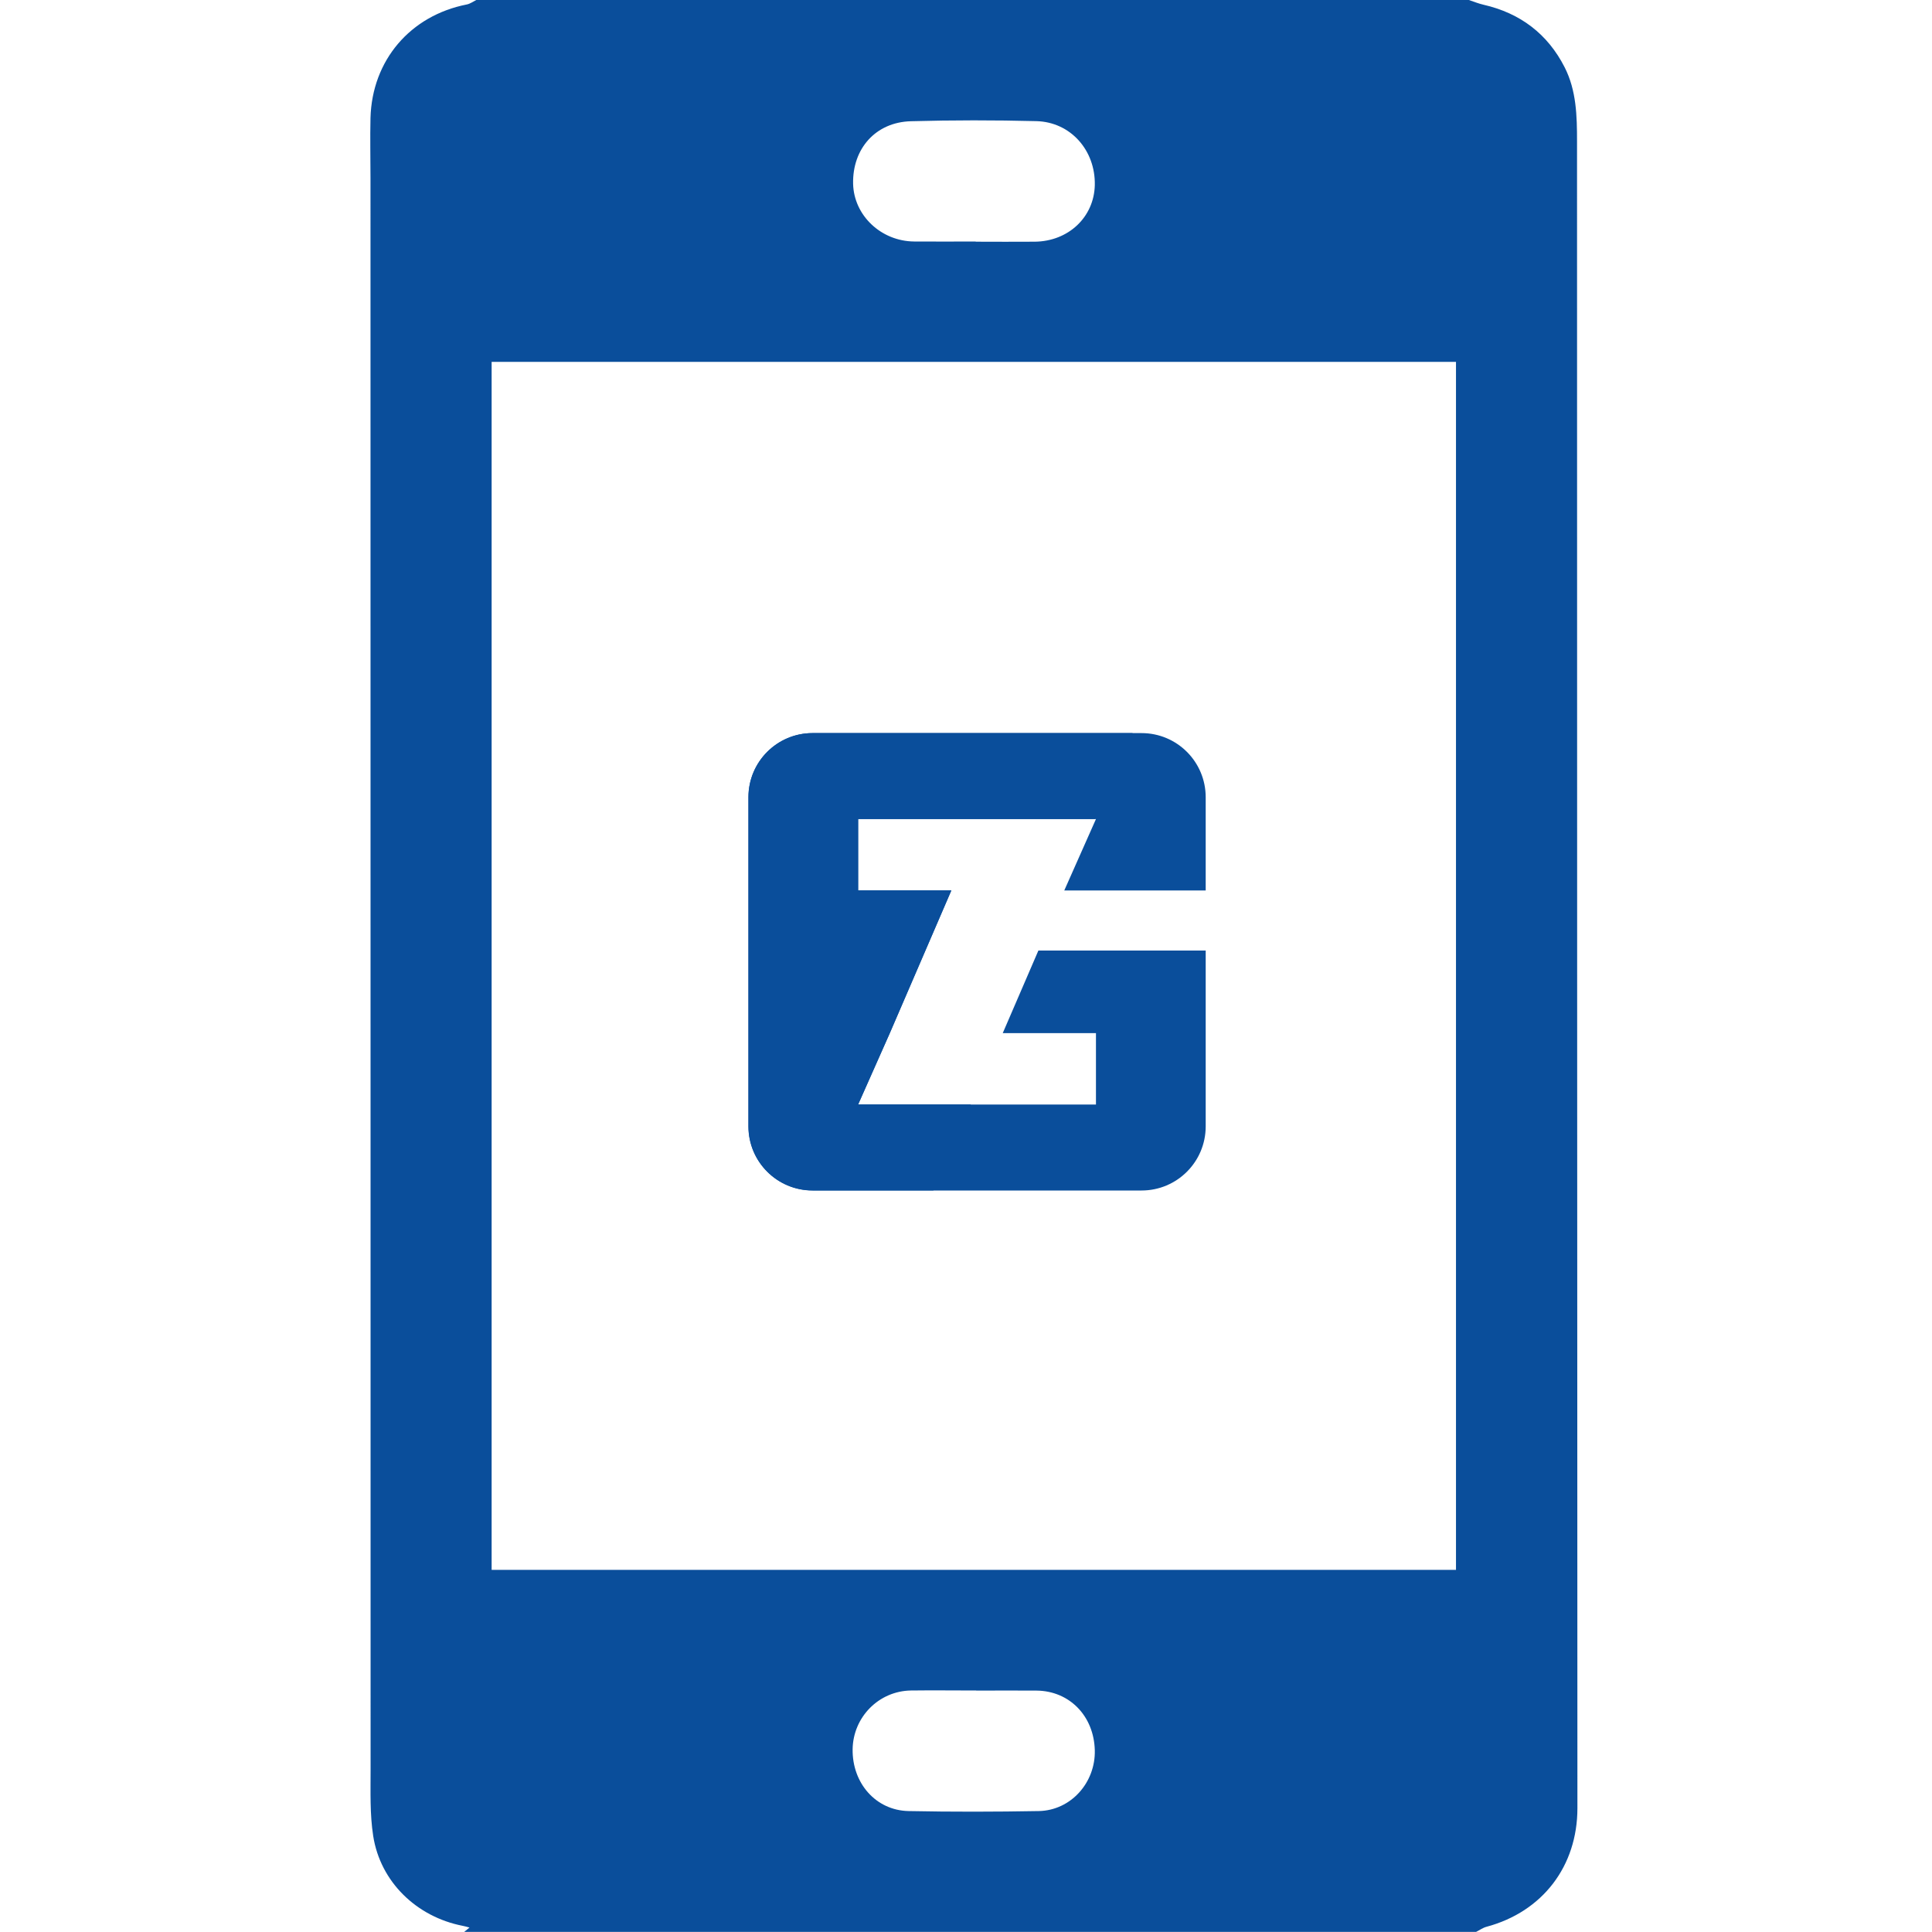
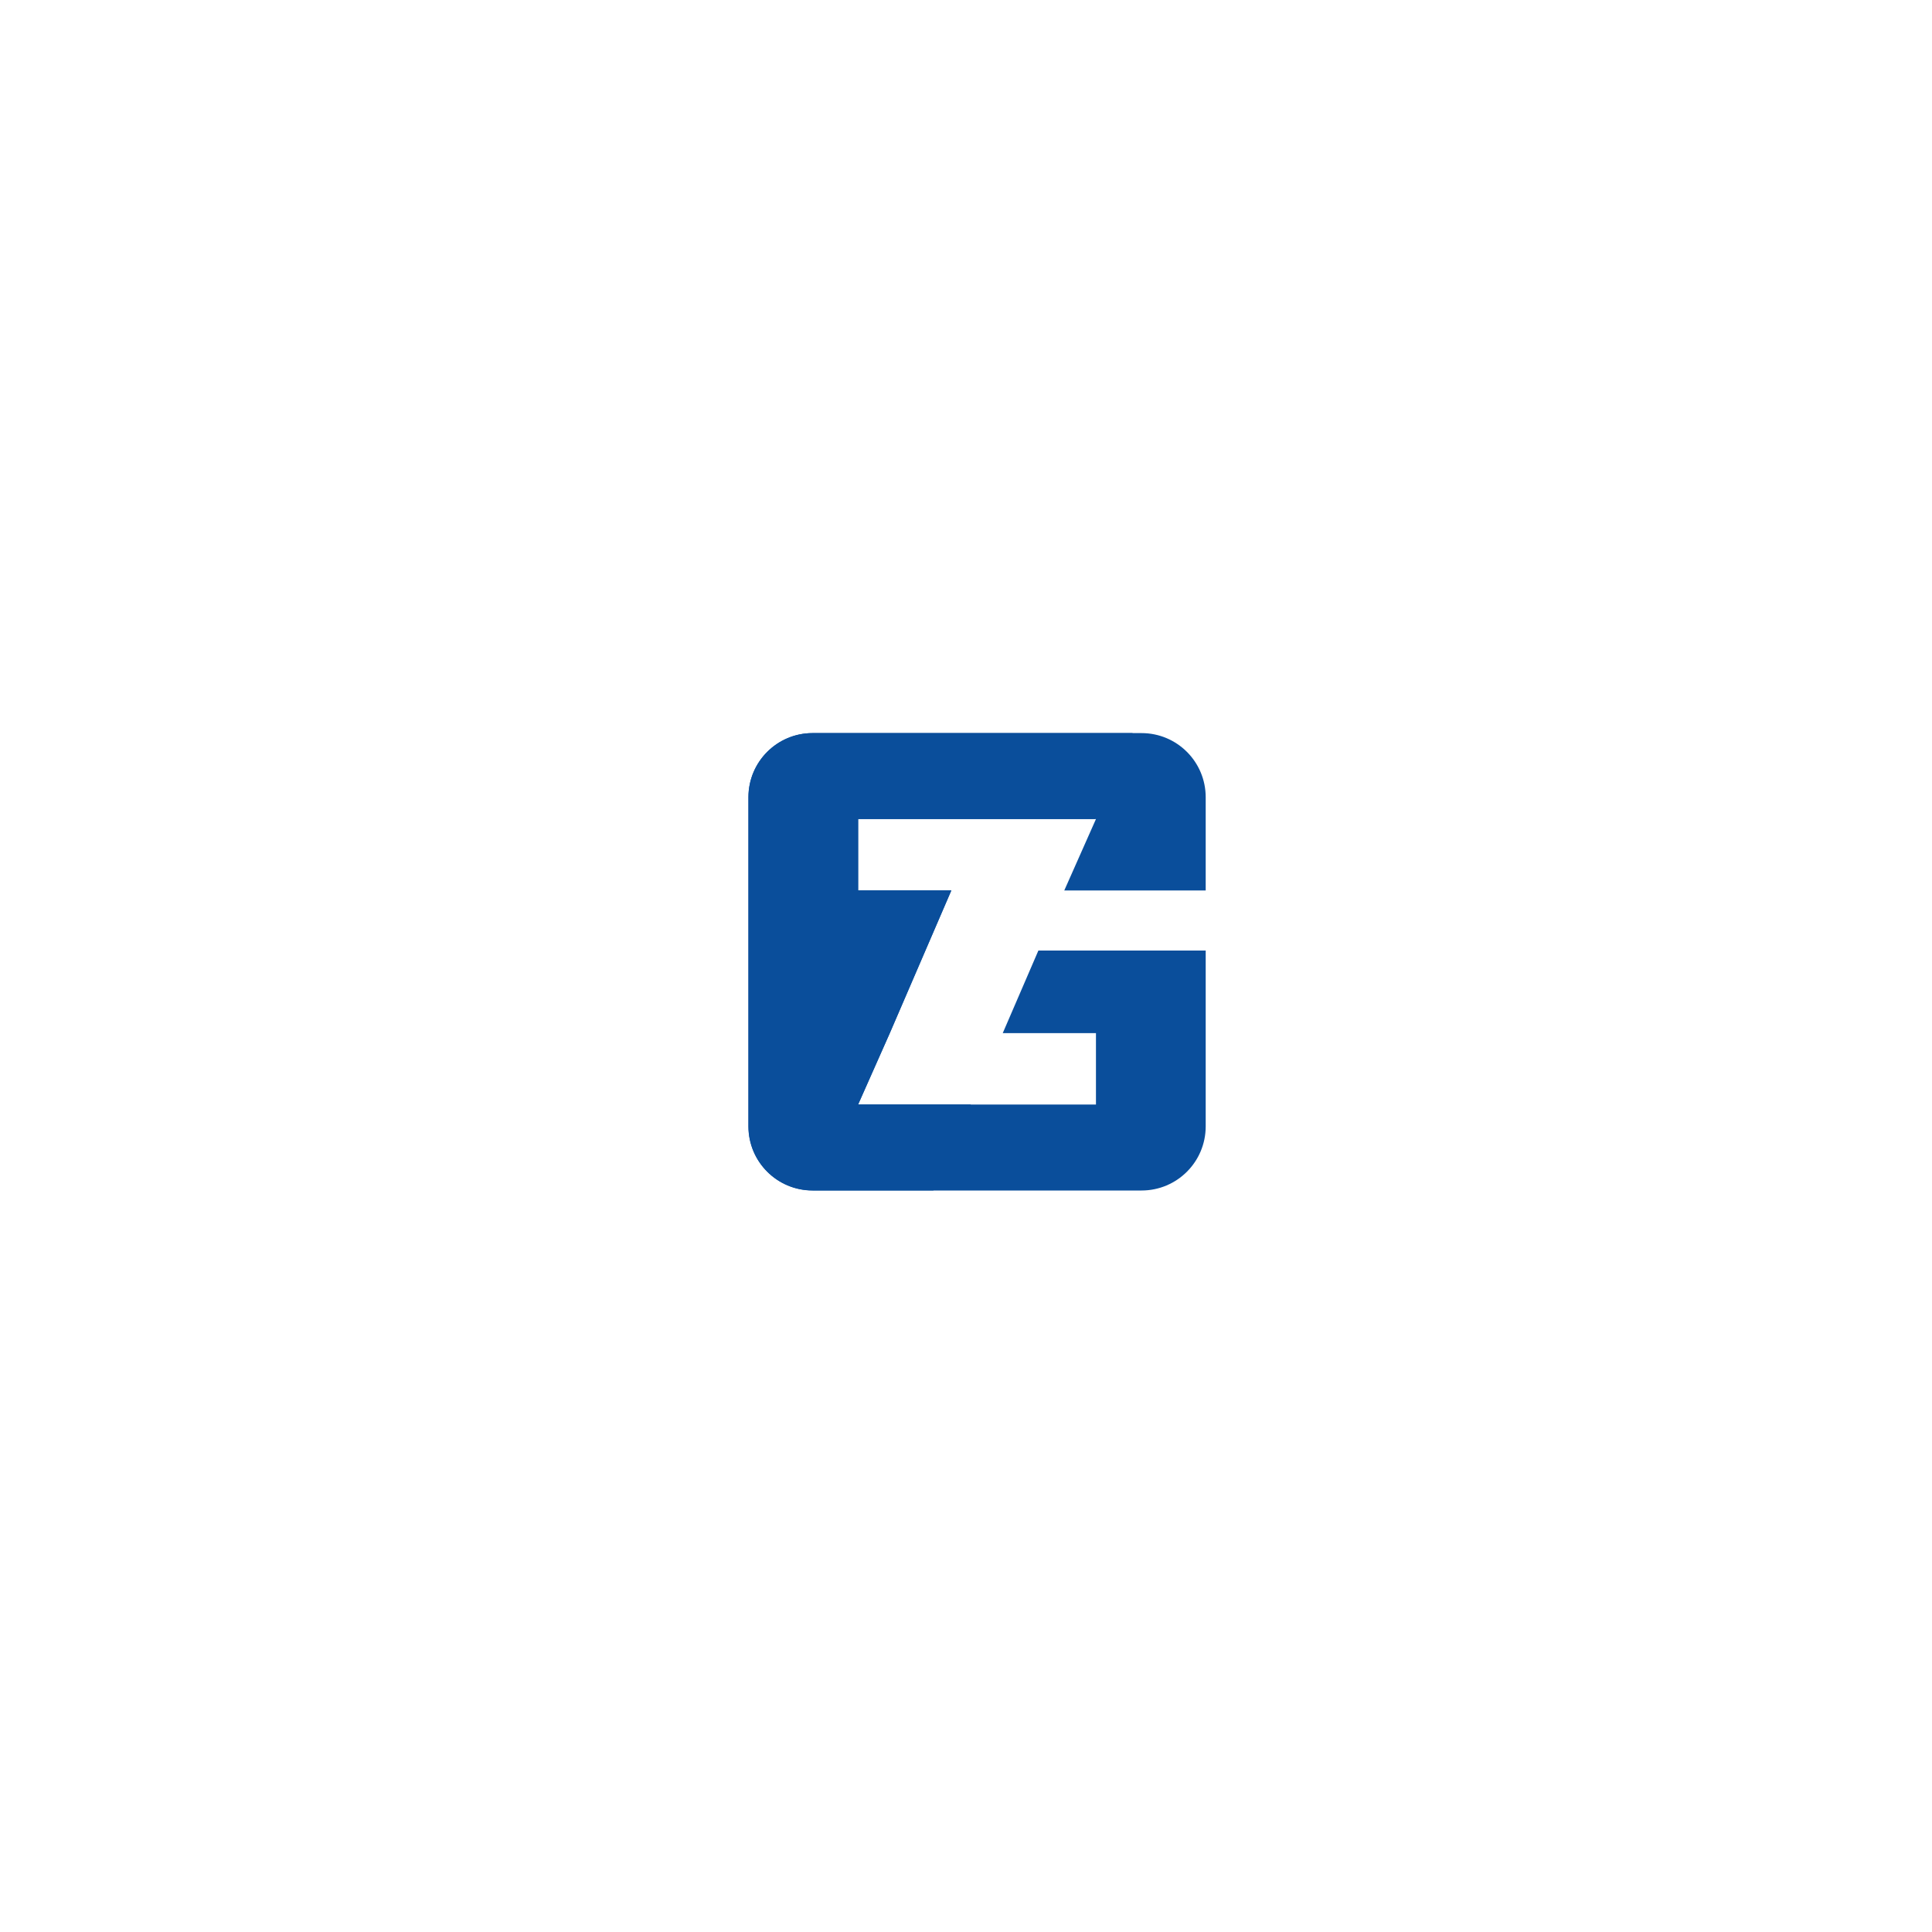
<svg xmlns="http://www.w3.org/2000/svg" width="120" height="120" viewBox="0 0 120 120" fill="none">
-   <path d="M29.582 0C50.132 0 70.682 0 91.232 0C91.538 0.102 91.832 0.222 92.144 0.294C94.424 0.816 96.128 2.106 97.184 4.182C97.916 5.622 97.952 7.206 97.952 8.79C97.952 43.296 97.964 77.802 97.976 112.308C97.976 115.908 95.816 118.74 92.33 119.676C92.102 119.736 91.898 119.886 91.682 119.994H28.832C28.928 119.916 29.024 119.838 29.162 119.724C28.976 119.676 28.856 119.634 28.736 119.616C25.874 119.058 23.624 116.886 23.18 114.036C22.97 112.686 23.018 111.294 23.018 109.926C23.012 76.974 23.012 44.028 23.012 11.076C23.012 9.828 22.982 8.574 23.012 7.326C23.108 3.75 25.478 0.966 29 0.276C29.204 0.234 29.39 0.096 29.582 0ZM30.536 22.476V97.506H90.434V22.476H30.536ZM60.632 105C59.282 105 57.932 104.982 56.582 105C54.584 105.03 52.988 106.65 52.958 108.648C52.928 110.754 54.398 112.446 56.432 112.488C59.132 112.542 61.832 112.536 64.526 112.488C66.518 112.446 68.048 110.718 68 108.714C67.946 106.584 66.428 105.024 64.382 105.006C63.134 104.994 61.886 105.006 60.632 105.006V105ZM60.602 15C60.602 15 60.602 15.006 60.602 15.012C61.826 15.012 63.05 15.024 64.274 15.012C66.368 14.988 67.952 13.482 68 11.502C68.048 9.342 66.5 7.578 64.37 7.524C61.772 7.458 59.174 7.458 56.576 7.53C54.386 7.59 52.94 9.234 52.988 11.418C53.036 13.38 54.722 14.982 56.78 15C58.052 15.012 59.33 15 60.602 15Z" fill="#0A4E9B" />
  <path d="M46.484 49.518C46.484 47.316 48.266 45.534 50.468 45.534H70.904C73.106 45.534 74.888 47.316 74.888 49.518V55.308H66.104L68.072 50.874H53.3V55.308H59.09L55.268 64.17L53.3 68.604H68.072V64.17H62.282L64.496 59.04H74.888V69.96C74.888 72.162 73.106 73.944 70.904 73.944H50.468C48.266 73.944 46.484 72.162 46.484 69.96V49.524V49.518Z" fill="#0A4E9B" />
  <path d="M60.29 68.598H53.3L55.268 64.164L59.09 55.302H53.3V50.868H68.018L70.346 45.534H50.474C48.272 45.534 46.49 47.316 46.49 49.518V69.954C46.49 72.156 48.272 73.938 50.474 73.938H57.974L60.302 68.604L60.29 68.598Z" fill="#0A4E9B" />
</svg>